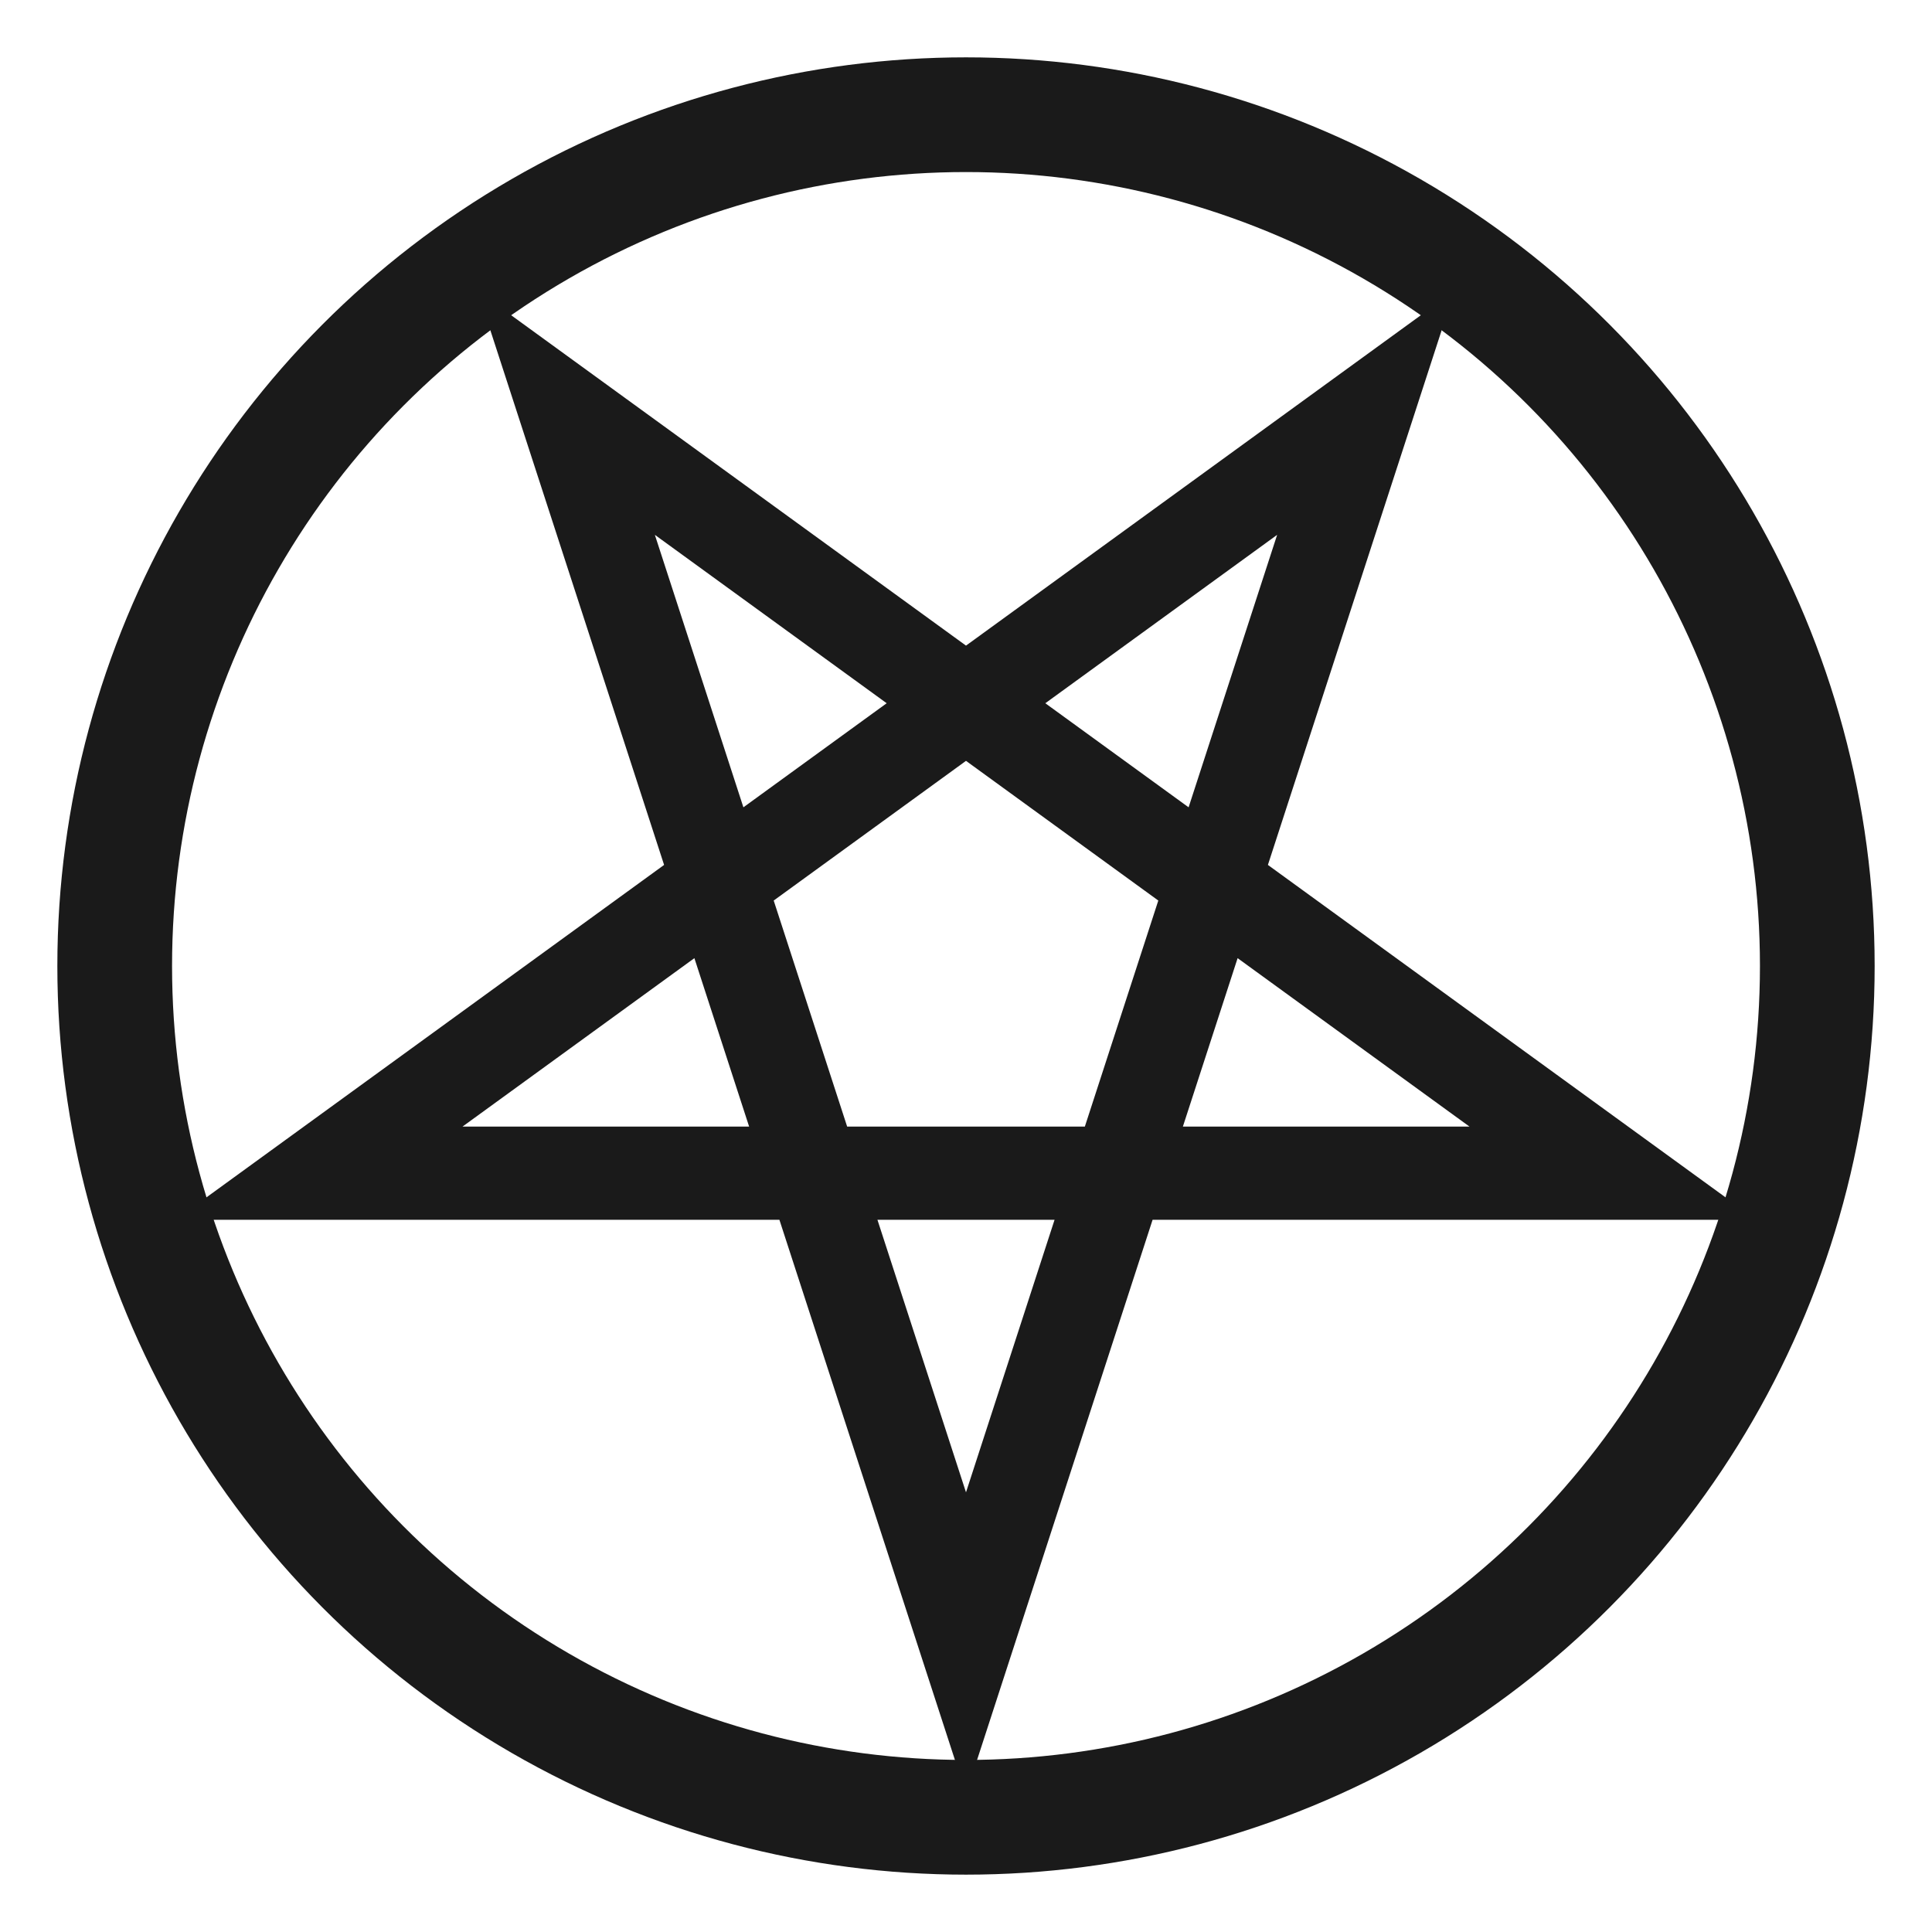
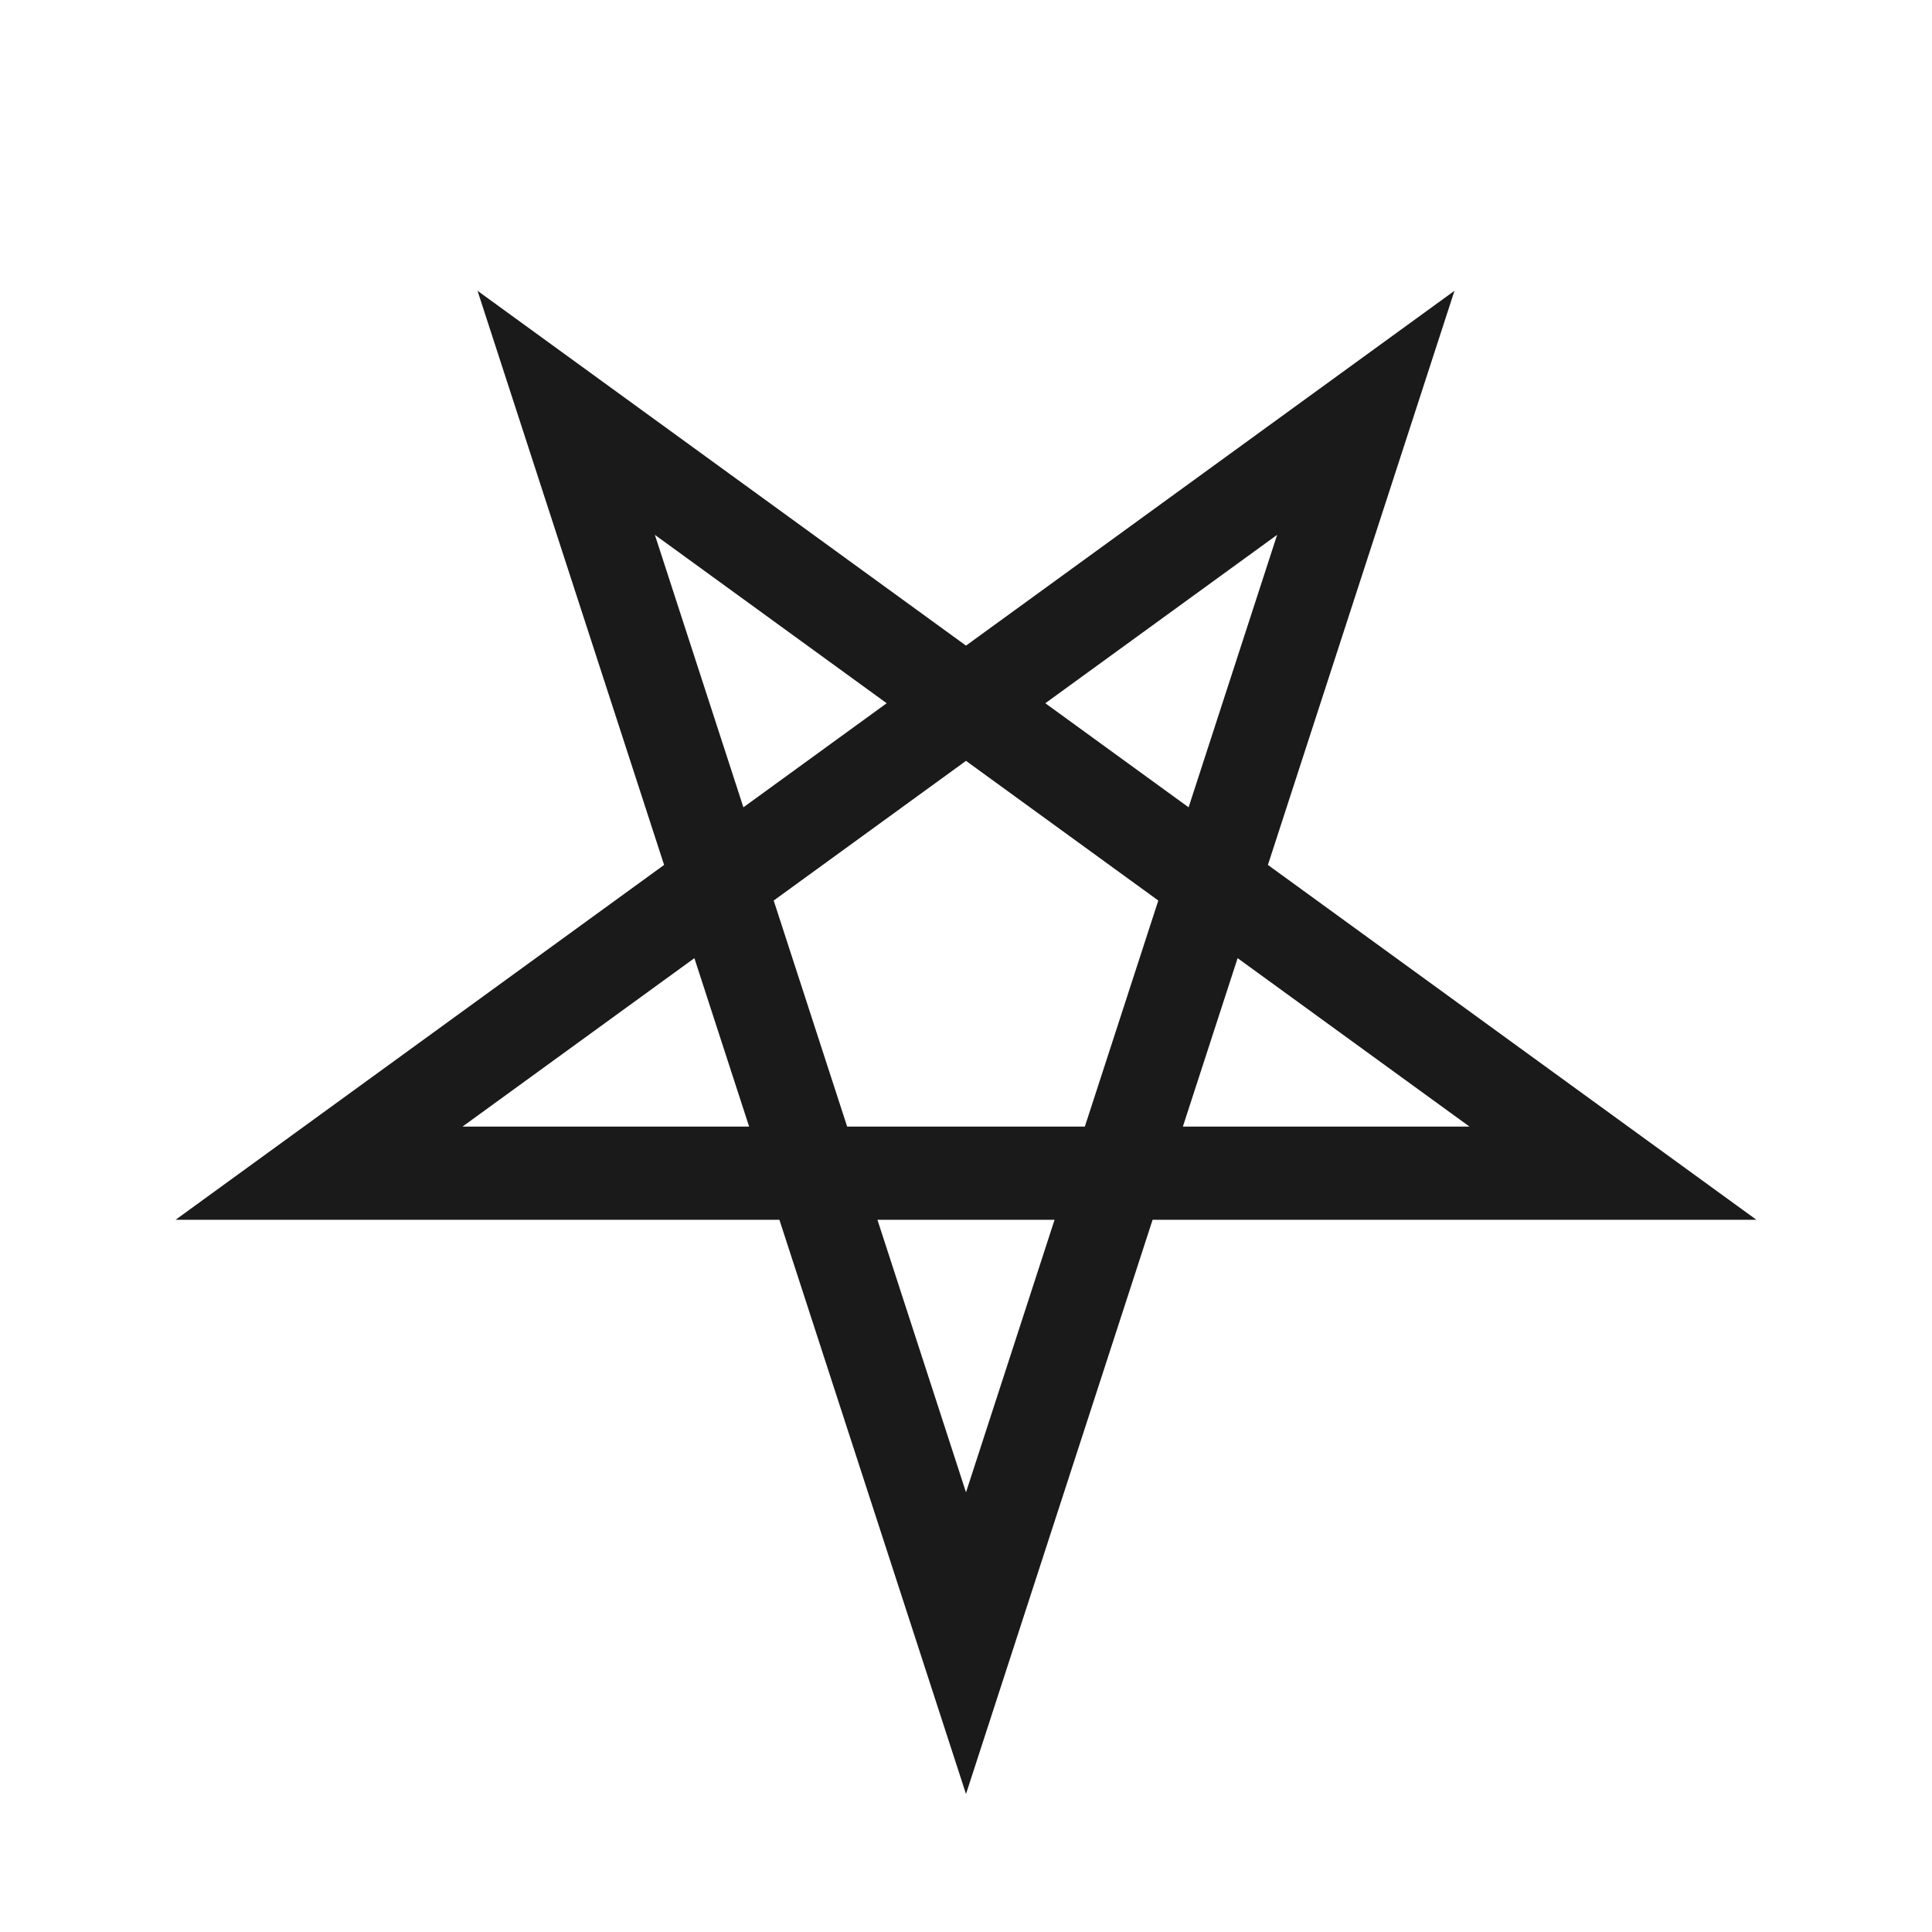
<svg xmlns="http://www.w3.org/2000/svg" xmlns:ns1="http://www.inkscape.org/namespaces/inkscape" xmlns:ns2="http://sodipodi.sourceforge.net/DTD/sodipodi-0.dtd" version="1.1" width="539" height="539" id="svg2" ns1:version="0.48.4 r9939" ns2:docname="Inverted_pentacle.svg">
  <defs id="defs10" />
  <ns2:namedview pagecolor="#ffffff" bordercolor="#666666" borderopacity="1" objecttolerance="10" gridtolerance="10" guidetolerance="10" ns1:pageopacity="0" ns1:pageshadow="2" ns1:window-width="1280" ns1:window-height="734" id="namedview8" showgrid="false" fit-margin-top="16" fit-margin-left="16" fit-margin-right="16" fit-margin-bottom="16" ns1:zoom="0.98333333" ns1:cx="260.10606" ns1:cy="269.02246" ns1:window-x="0" ns1:window-y="27" ns1:window-maximized="1" ns1:current-layer="svg2" />
  <polygon points="139.6,192.1 -225.9,-73.4 225.9,-73.4 -139.6,192.1 0,-237.5 " transform="matrix(0.799,0,0,-0.799,269.5,268.658)" style="fill:none;stroke:#1a1a1a;stroke-width:32.553;stroke-linecap:butt;stroke-linejoin:miter;stroke-miterlimit:4;stroke-opacity:1;stroke-dasharray:none" id="polygon4" />
-   <circle cx="240" cy="240" r="237.5" id="circle6" style="fill:none;stroke:#1a1a1a;stroke-width:32;stroke-miterlimit:4;stroke-opacity:1;stroke-dasharray:none" ns2:cx="240" ns2:cy="240" ns2:rx="237.5" ns2:ry="237.5" transform="translate(29.5,29.5)" />
</svg>